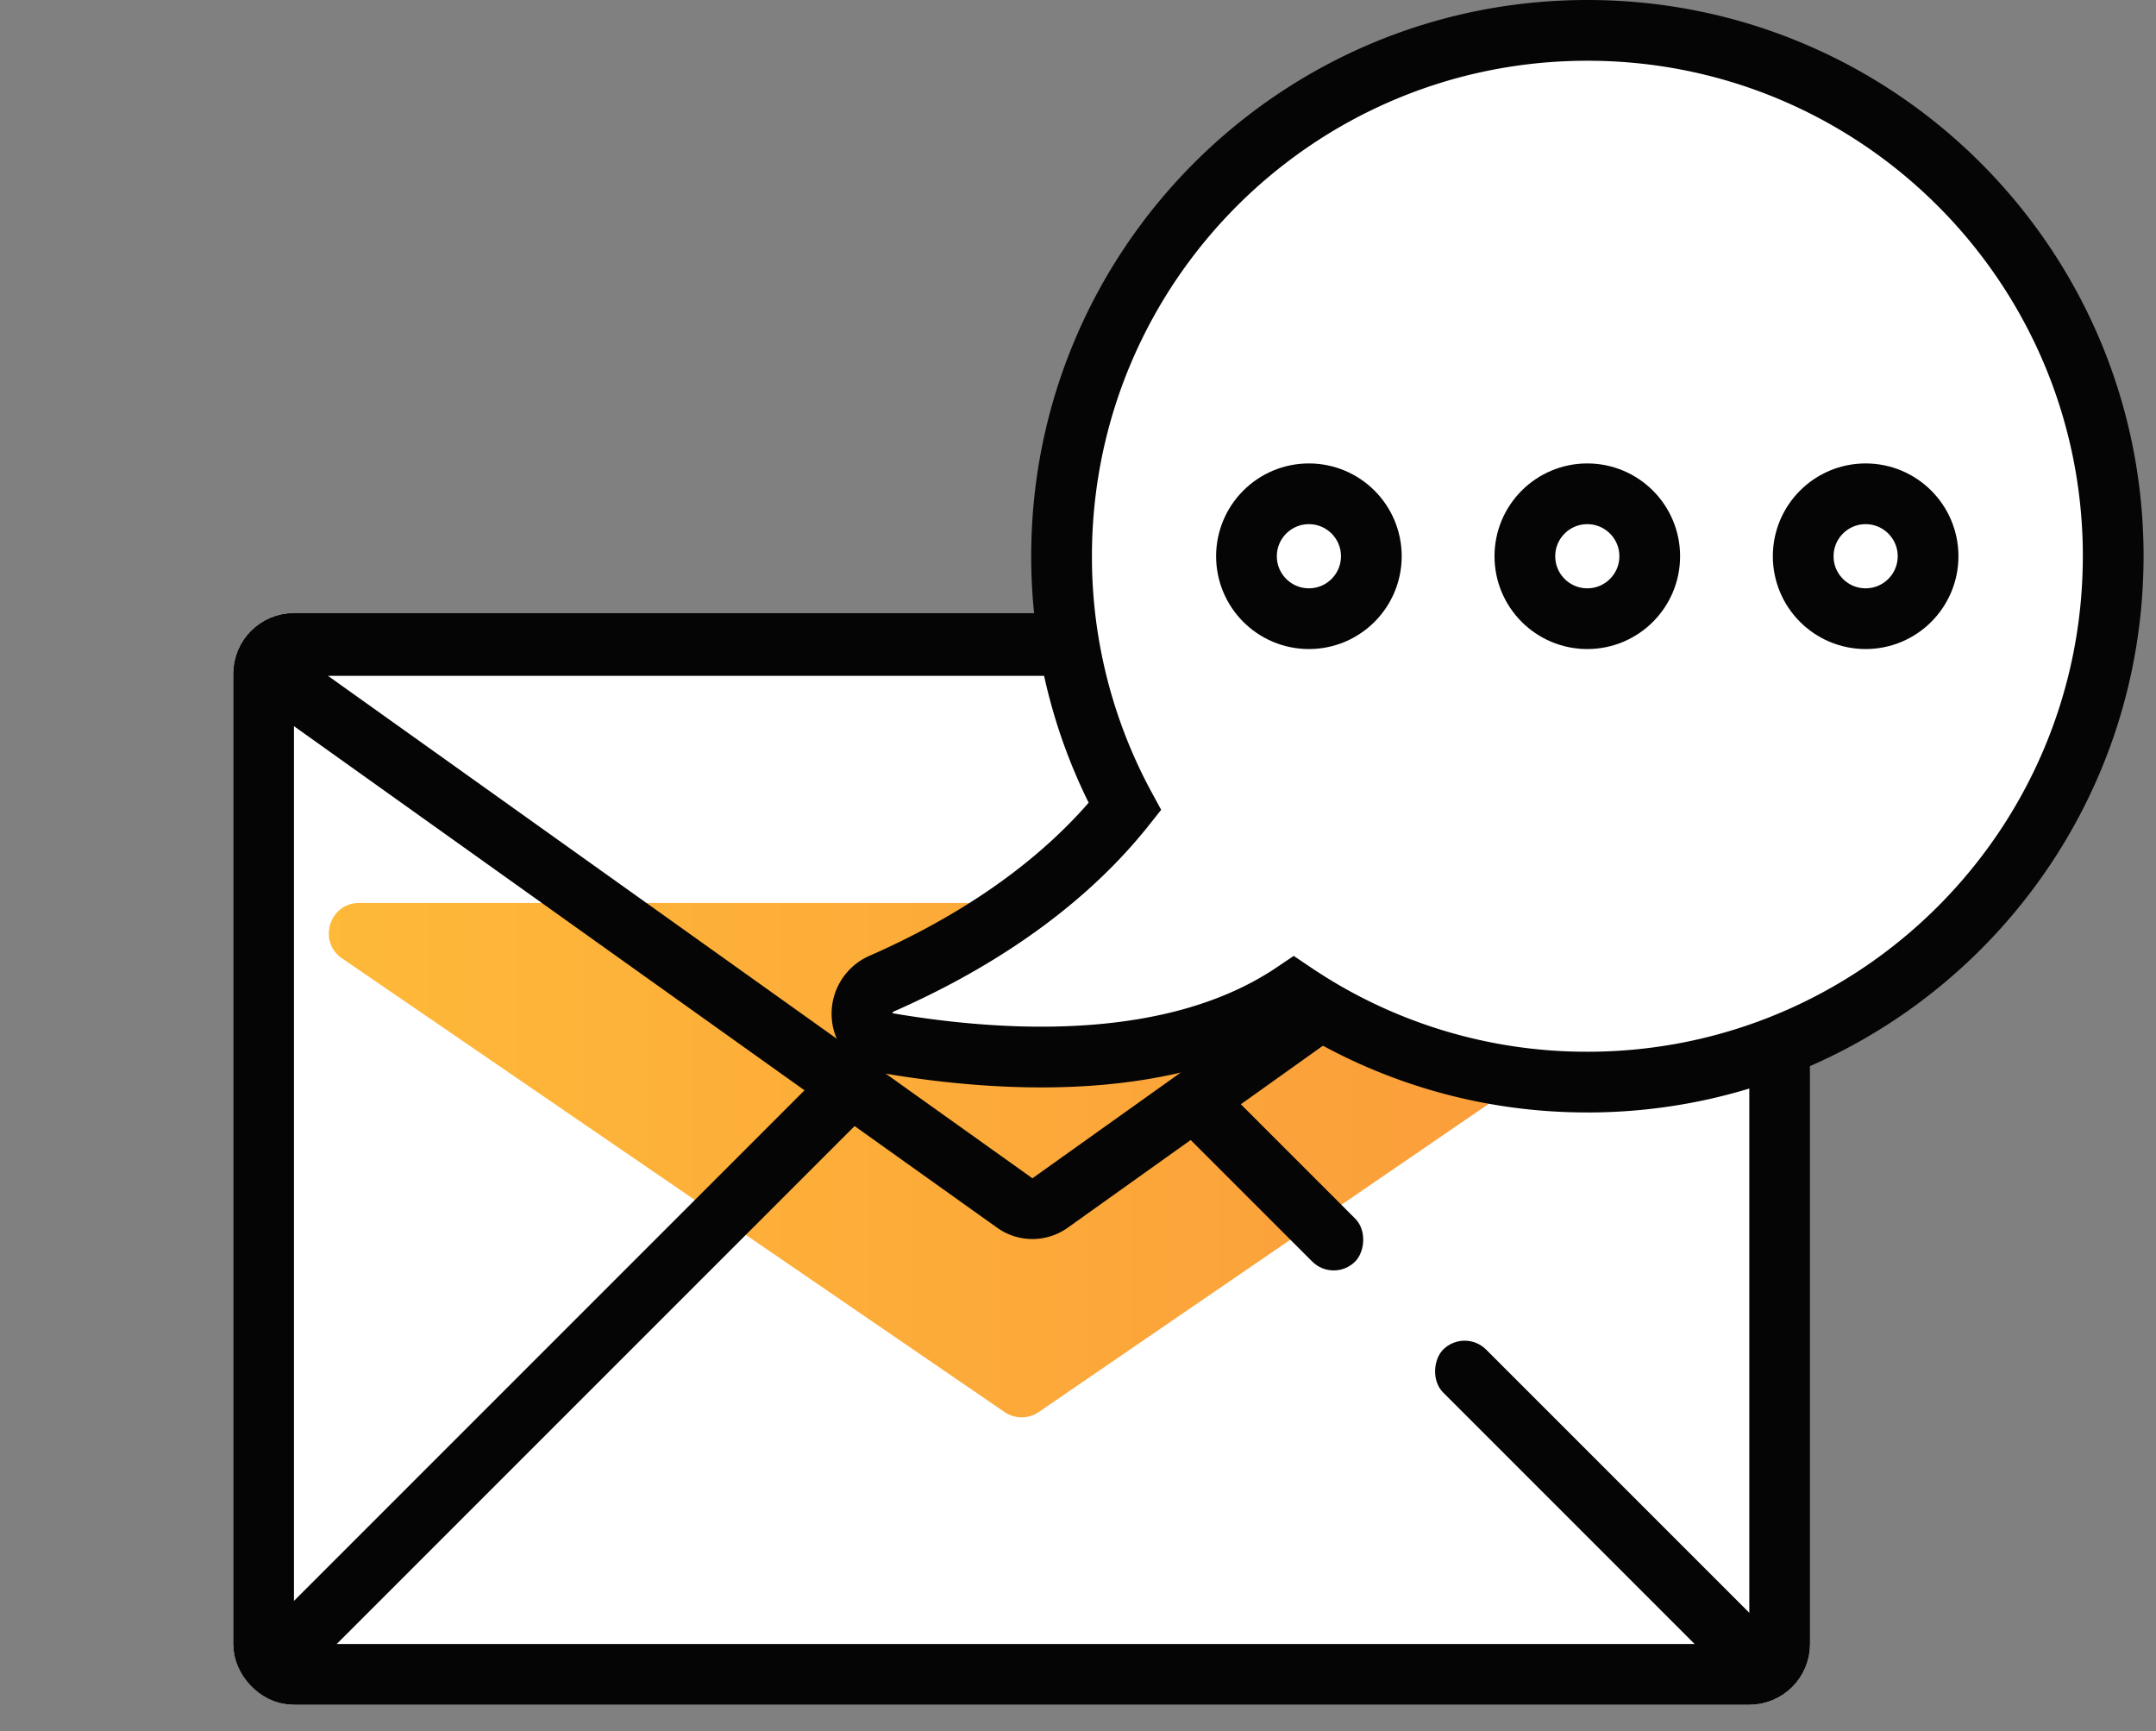
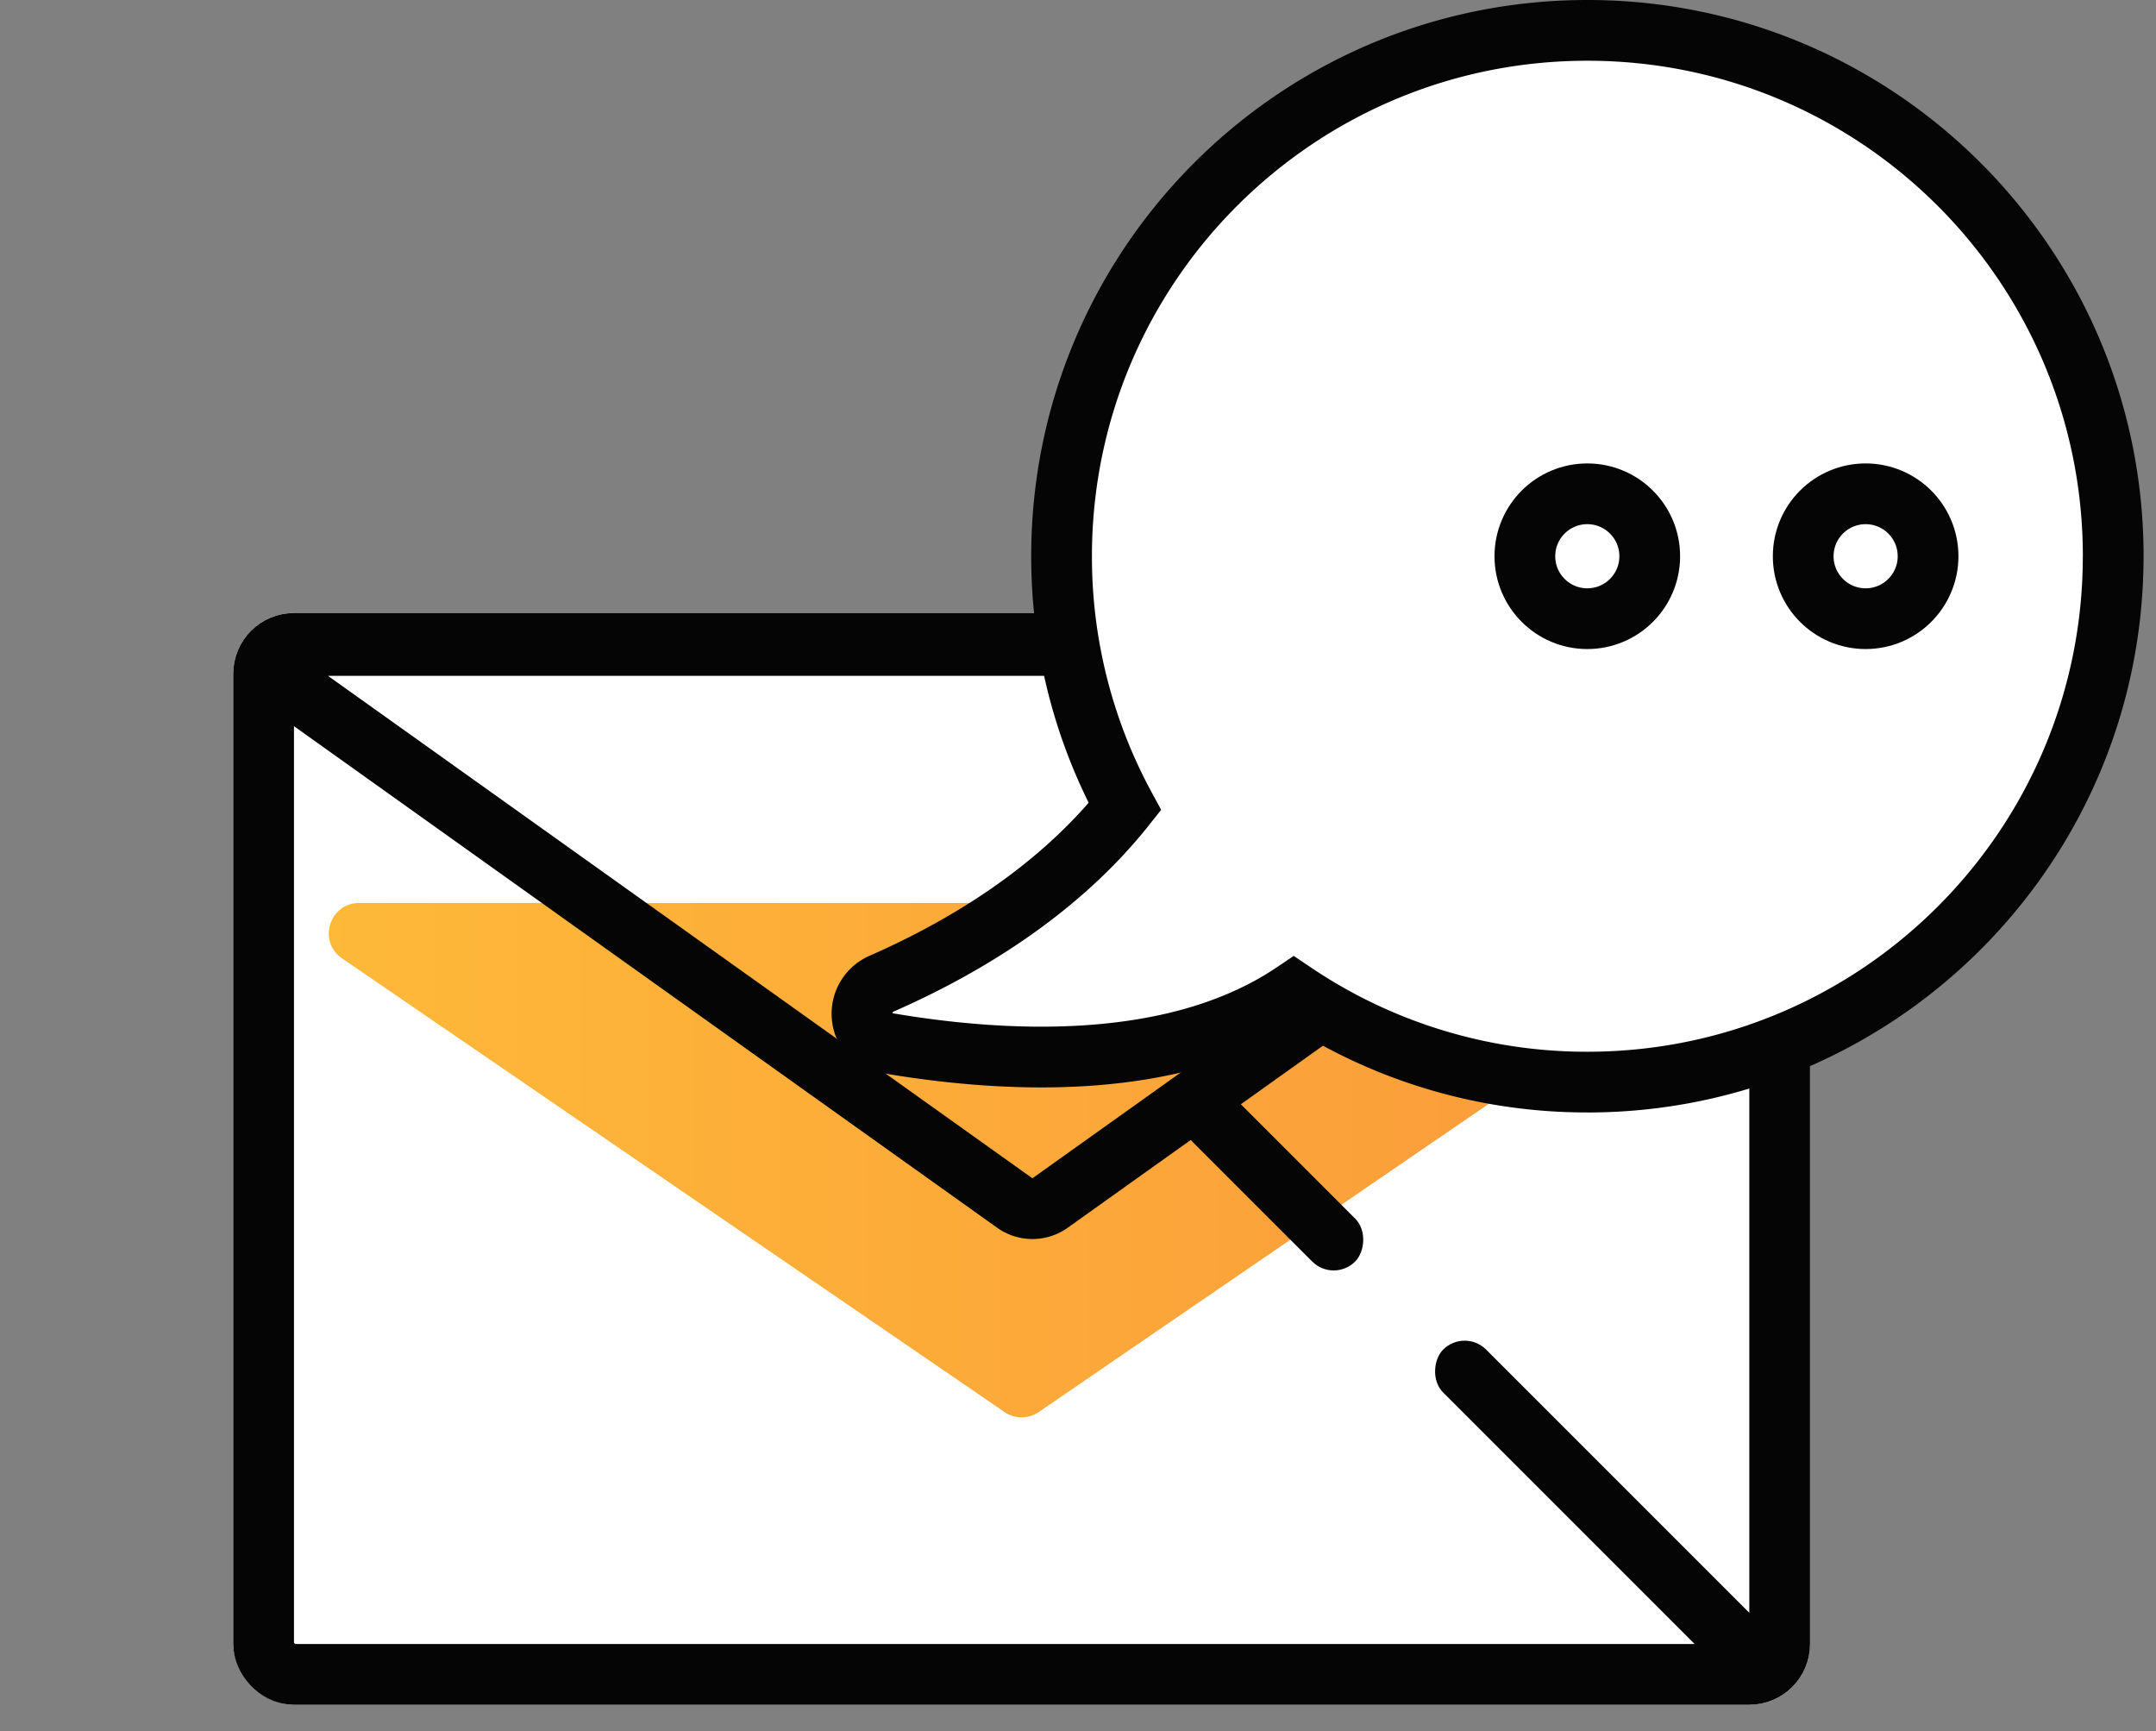
<svg xmlns="http://www.w3.org/2000/svg" width="71" height="57" fill="none">
  <rect width="100%" height="100%" fill="#808080" stroke="none" />
  <rect width="51.926" height="35.949" x="7.681" y="20.186" fill="#fff" rx="2" />
  <rect width="49.926" height="33.949" x="8.681" y="21.186" stroke="#050505" stroke-width="2" rx="1" />
  <path fill="url(#paint0_linear)" d="M33.078 46.495a1 1 0 001.13 0l21.814-14.937c.81-.555.418-1.825-.566-1.825H11.83c-.983 0-1.376 1.27-.565 1.825l21.814 14.937z" />
  <path stroke="#050505" stroke-width="2" d="M34.58 39.613L57.778 23.07c.792-.566.392-1.815-.58-1.815H10.803c-.973 0-1.373 1.25-.58 1.815l23.195 16.543a1 1 0 001.162 0z" />
-   <rect width="26.421" height="2" x="8.761" y="53.635" fill="#050505" rx="1" transform="rotate(-45 8.76 53.635)" />
  <rect width="14.446" height="2" x="57.033" y="55.361" fill="#050505" rx="1" transform="rotate(-135 57.033 55.361)" />
  <rect width="7.875" height="2" x="43.92" y="42.247" fill="#050505" rx="1" transform="rotate(-135 43.92 42.247)" />
  <path fill="#fff" fill-rule="evenodd" d="M52.685 35.632c9.563 0 17.316-7.753 17.316-17.316C70 8.753 62.248 1 52.685 1c-9.563 0-17.316 7.753-17.316 17.316 0 2.985.756 5.794 2.086 8.245-2.176 2.735-5.21 4.599-8.01 5.827-.918.404-.853 1.782.135 1.953 3.78.65 9.479 1.01 13.435-1.66a17.23 17.23 0 009.67 2.95z" clip-rule="evenodd" />
  <path fill="#050505" d="M37.044 26.562l.783.622.412-.518-.316-.581-.879.477zm-8.008 5.827l-.402-.916.402.916zm.134 1.952l.17-.986-.17.986zm13.435-1.659l.559-.829-.56-.377-.559.377.56.83zM68.59 18.316c0 9.011-7.305 16.316-16.316 16.316v2c10.115 0 18.316-8.2 18.316-18.316h-2zM52.275 2c9.01 0 16.316 7.305 16.316 16.316h2C70.59 8.2 62.39 0 52.275 0v2zM35.959 18.316C35.959 9.306 43.264 2 52.275 2V0C42.159 0 33.959 8.2 33.959 18.316h2zm1.964 7.769a16.249 16.249 0 01-1.964-7.769h-2c0 3.156.799 6.128 2.207 8.723l1.758-.954zm-8.485 7.22c2.881-1.266 6.075-3.213 8.389-6.12l-1.565-1.246c-2.038 2.56-4.913 4.342-7.628 5.534l.804 1.831zm-.098.05c-.012-.002-.008-.003.004.004s.023.017.032.028c.017.02.011.026.01.006a.103.103 0 01.013-.057c.003-.007.007-.011.011-.015a.091.091 0 01.028-.017l-.804-1.831a2.08 2.08 0 00-1.244 2.039c.047.804.587 1.638 1.61 1.814l.34-1.97zm12.705-1.502c-1.78 1.2-4 1.75-6.292 1.905-2.285.155-4.57-.086-6.413-.403L29 35.326c1.936.333 4.39.597 6.889.428 2.492-.17 5.099-.775 7.275-2.243l-1.119-1.658zm10.23 2.779a16.23 16.23 0 01-9.111-2.779l-1.119 1.658a18.24 18.24 0 0010.23 3.12v-2z" />
-   <circle cx="43.104" cy="18.316" r="2.056" stroke="#050505" stroke-width="2" />
  <circle cx="52.272" cy="18.316" r="2.056" stroke="#050505" stroke-width="2" />
  <circle cx="61.438" cy="18.316" r="2.056" stroke="#050505" stroke-width="2" />
  <defs>
    <linearGradient id="paint0_linear" x1="4.725" x2="62.561" y1="35.449" y2="35.449" gradientUnits="userSpaceOnUse">
      <stop stop-color="#FFBD39" />
      <stop offset="1" stop-color="#F9953A" />
    </linearGradient>
  </defs>
</svg>